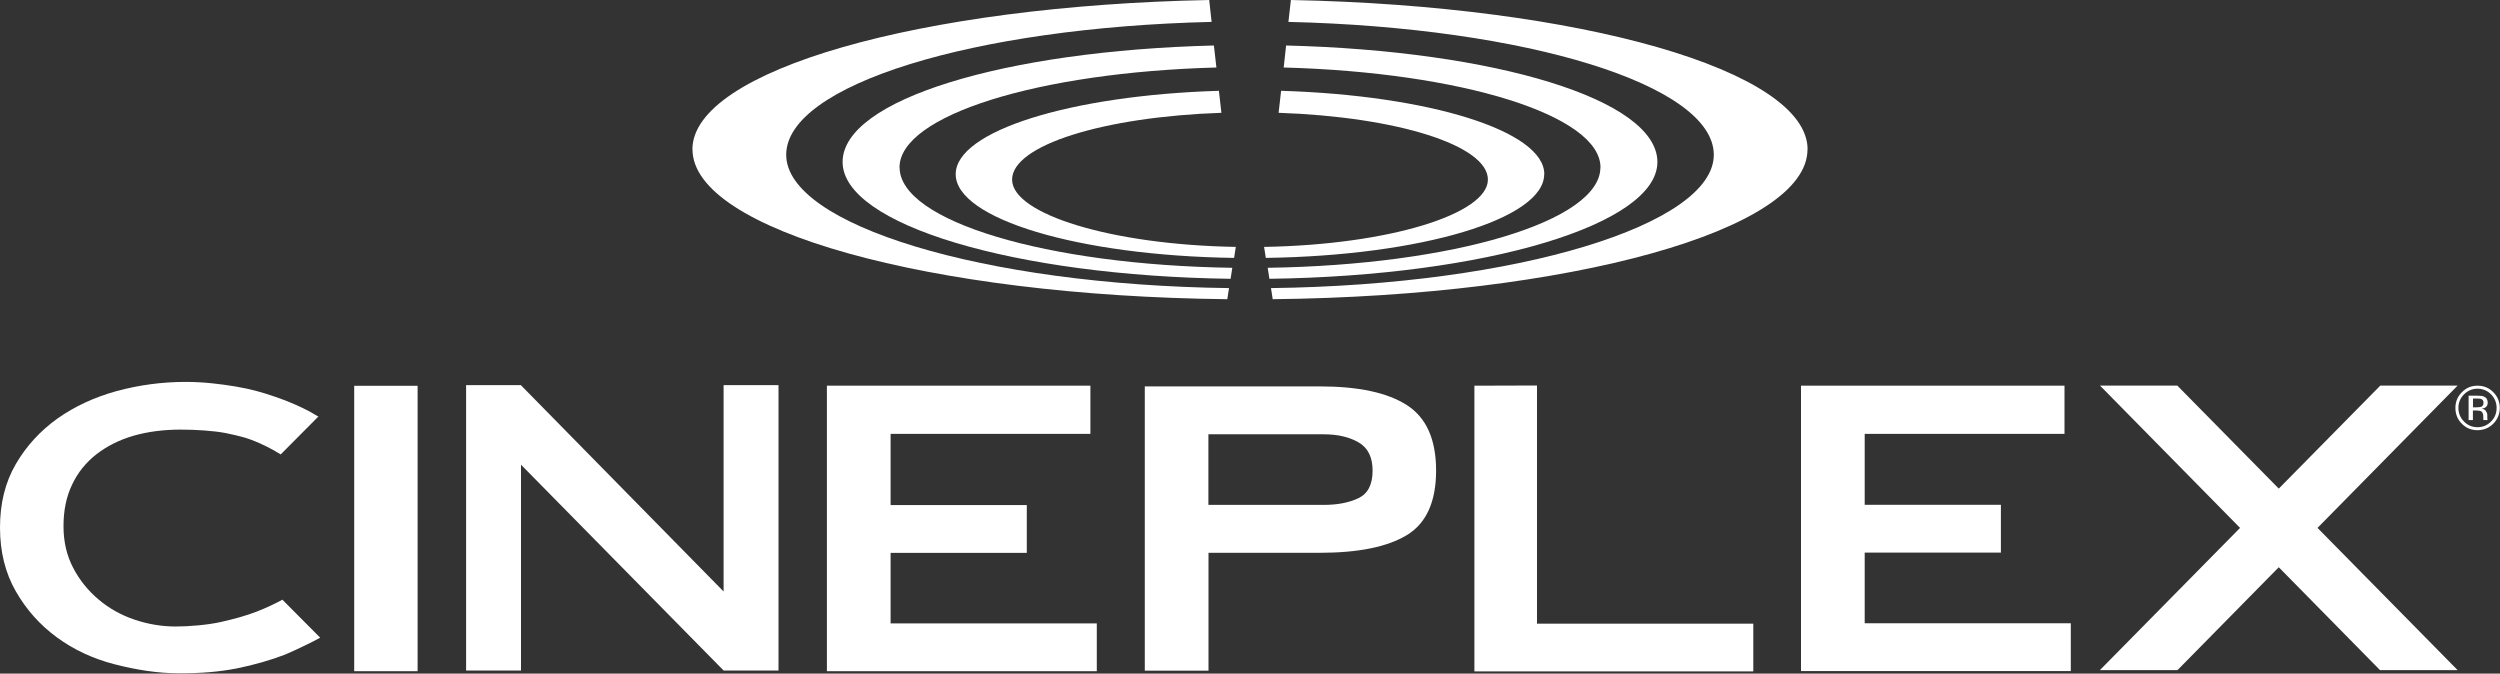
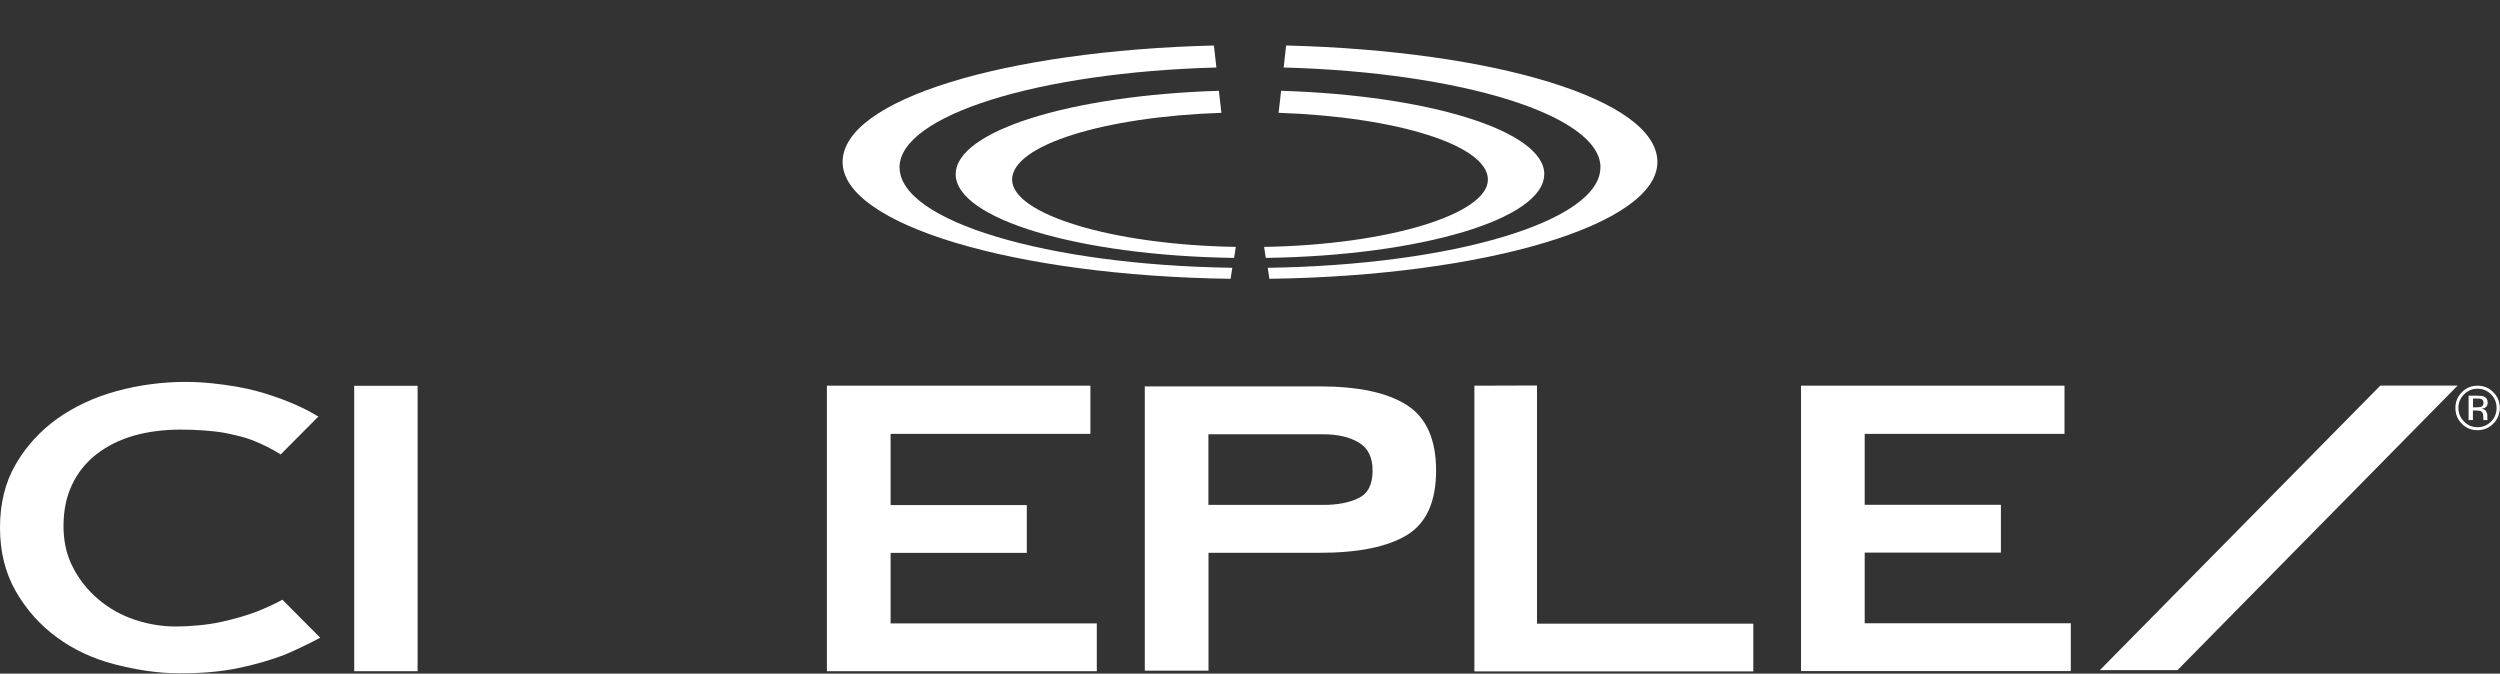
<svg xmlns="http://www.w3.org/2000/svg" id="svg2" viewBox="0 0 250 67.36">
  <rect x="0" y="0" width="250" height="67.36" fill="#333333" stroke="none" />
  <defs>
    <style>.cls-1{fill:#fff;stroke-width:0px;}</style>
  </defs>
  <path class="cls-1" d="m35.42,67.12h6.34v-28.54h-6.34v28.54Zm47.27,0h26.99v-4.78h-20.62v-7.05h13.62v-4.78h-13.62v-7.12h19.98v-4.82h-26.35v28.54Zm54.57-20.06c0,1.39-.47,2.3-1.4,2.75-.93.45-2.1.68-3.49.68h-11.53v-7.06h11.53c1.39,0,2.56.27,3.49.81.93.54,1.4,1.48,1.4,2.82m6.35,0c0-3.11-.97-5.29-2.91-6.54-1.95-1.26-4.86-1.88-8.74-1.88h-17.48v28.43h6.37v-11.79s11.11,0,11.11,0c3.88,0,6.79-.59,8.74-1.78,1.94-1.18,2.91-3.34,2.91-6.45m3.83,20.09h27.89v-4.77h-21.63v-23.82l-6.26.02v28.57Zm32.66-.03h26.98v-4.78h-20.61v-7.07h13.62v-4.78h-13.62v-7.09h19.98v-4.82h-26.35v28.54Z" />
  <path class="cls-1" d="m31.87,41.68c-.87-.54-2.26-1.28-4.32-1.99-1.14-.4-2.43-.78-3.99-1.04-1.52-.25-3.18-.46-5-.46-2.35,0-4.64.31-6.87.91-2.23.61-4.21,1.53-5.94,2.75-1.72,1.23-3.12,2.75-4.17,4.56-1.06,1.82-1.58,3.93-1.58,6.35s.53,4.54,1.58,6.37c1.05,1.83,2.42,3.37,4.1,4.6,1.68,1.23,3.59,2.13,5.75,2.69,2.16.56,4.32.91,6.53.91s3.97-.15,5.72-.49c1.74-.35,3.45-.85,4.77-1.36,0,0,1.65-.68,3.57-1.71l-3.78-3.8c-.71.39-1.54.78-2.49,1.16-1.1.43-2.33.77-3.67,1.07-1.34.3-3.22.45-4.51.45-1.39,0-2.76-.23-4.1-.68-1.34-.45-2.55-1.12-3.6-2.01-1.05-.88-1.91-1.94-2.55-3.17-.65-1.23-.97-2.62-.97-4.18s.28-2.94.86-4.15c.57-1.21,1.39-2.22,2.44-3.04,1.06-.82,2.3-1.44,3.71-1.85,1.41-.4,2.98-.61,4.71-.61,1.44,0,3.31.11,4.51.35.65.13,1.26.27,1.82.43,0,0,1.62.43,3.67,1.7l3.79-3.81Z" />
  <path class="cls-1" d="m248.11,40.68c-.1.03-.23.05-.42.05h-.39v-.88h.36c.24,0,.42.02.53.09.11.06.16.18.16.36,0,.19-.08.31-.25.39m.5.42c-.09-.13-.23-.21-.42-.24.14-.03.27-.06.35-.12.16-.1.24-.26.24-.48,0-.31-.13-.51-.39-.62-.14-.06-.36-.08-.66-.08h-.86v2.44h.43v-.96h.34c.23,0,.39.03.48.08.15.09.22.28.22.56v.27s.01.02.02.03v.02h.41v-.03s-.03-.07-.03-.13v-.36c0-.13-.05-.25-.14-.38m1.07-.32c0,.53-.18.99-.55,1.36-.38.38-.83.57-1.36.57s-.99-.19-1.35-.57c-.37-.37-.56-.83-.56-1.36s.19-.98.56-1.35c.38-.38.83-.57,1.35-.57s.98.19,1.36.57c.36.37.55.82.55,1.35m.32,0c0-.61-.22-1.14-.65-1.57-.43-.44-.96-.65-1.58-.65s-1.13.21-1.56.65c-.43.43-.65.95-.65,1.57s.21,1.15.64,1.58c.43.44.96.65,1.57.65s1.15-.22,1.58-.65c.43-.44.65-.97.65-1.58" />
-   <polygon class="cls-1" points="210 38.56 238 67.01 245.76 67.01 217.73 38.56 210 38.56" />
  <polygon class="cls-1" points="245.76 38.56 217.75 67.01 209.99 67.01 238.03 38.56 245.76 38.56" />
-   <polygon class="cls-1" points="77.85 67.05 77.85 64.74 77.85 38.51 72.36 38.51 72.36 59.15 52.1 38.53 52.1 38.51 46.61 38.51 46.61 67.05 52.1 67.05 52.1 46.47 72.36 67.05 72.36 67.05 72.36 67.05 77.85 67.05" />
-   <path class="cls-1" d="m180.76,14.95c0-7.91-22.79-14.38-51.67-14.95l-.25,2.19c23.81.56,42.54,6.3,42.54,13.29s-19.64,13.02-44.28,13.33l.17,1.11c29.74-.32,53.48-6.9,53.48-14.98" />
  <path class="cls-1" d="m160.04,16.74c0,5.38-14.74,9.77-33.27,10.04l.17,1.1c21.59-.29,38.8-5.41,38.8-11.68s-16.32-11.13-37.13-11.65l-.24,2.2c17.77.48,31.68,4.78,31.68,10" />
  <path class="cls-1" d="m154.43,17.42c0-4.33-11.53-7.89-26.32-8.34l-.25,2.2c11.79.4,20.93,3.24,20.93,6.68s-9.9,6.52-22.38,6.73l.17,1.1c15.51-.22,27.84-3.89,27.84-8.37" />
-   <path class="cls-1" d="m69.24,14.95c0-7.91,22.79-14.38,51.68-14.95l.24,2.19c-23.82.56-42.54,6.3-42.54,13.29s19.64,13.02,44.28,13.33l-.17,1.11c-29.74-.32-53.48-6.9-53.48-14.98" />
  <path class="cls-1" d="m89.96,16.74c0,5.38,14.74,9.77,33.27,10.04l-.17,1.1c-21.59-.29-38.8-5.41-38.8-11.68s16.32-11.13,37.13-11.65l.25,2.2c-17.78.48-31.69,4.78-31.69,10" />
  <path class="cls-1" d="m95.57,17.42c0-4.33,11.53-7.89,26.32-8.34l.25,2.2c-11.78.4-20.93,3.24-20.93,6.68s9.9,6.52,22.37,6.73l-.17,1.1c-15.51-.22-27.84-3.89-27.84-8.37" />
</svg>